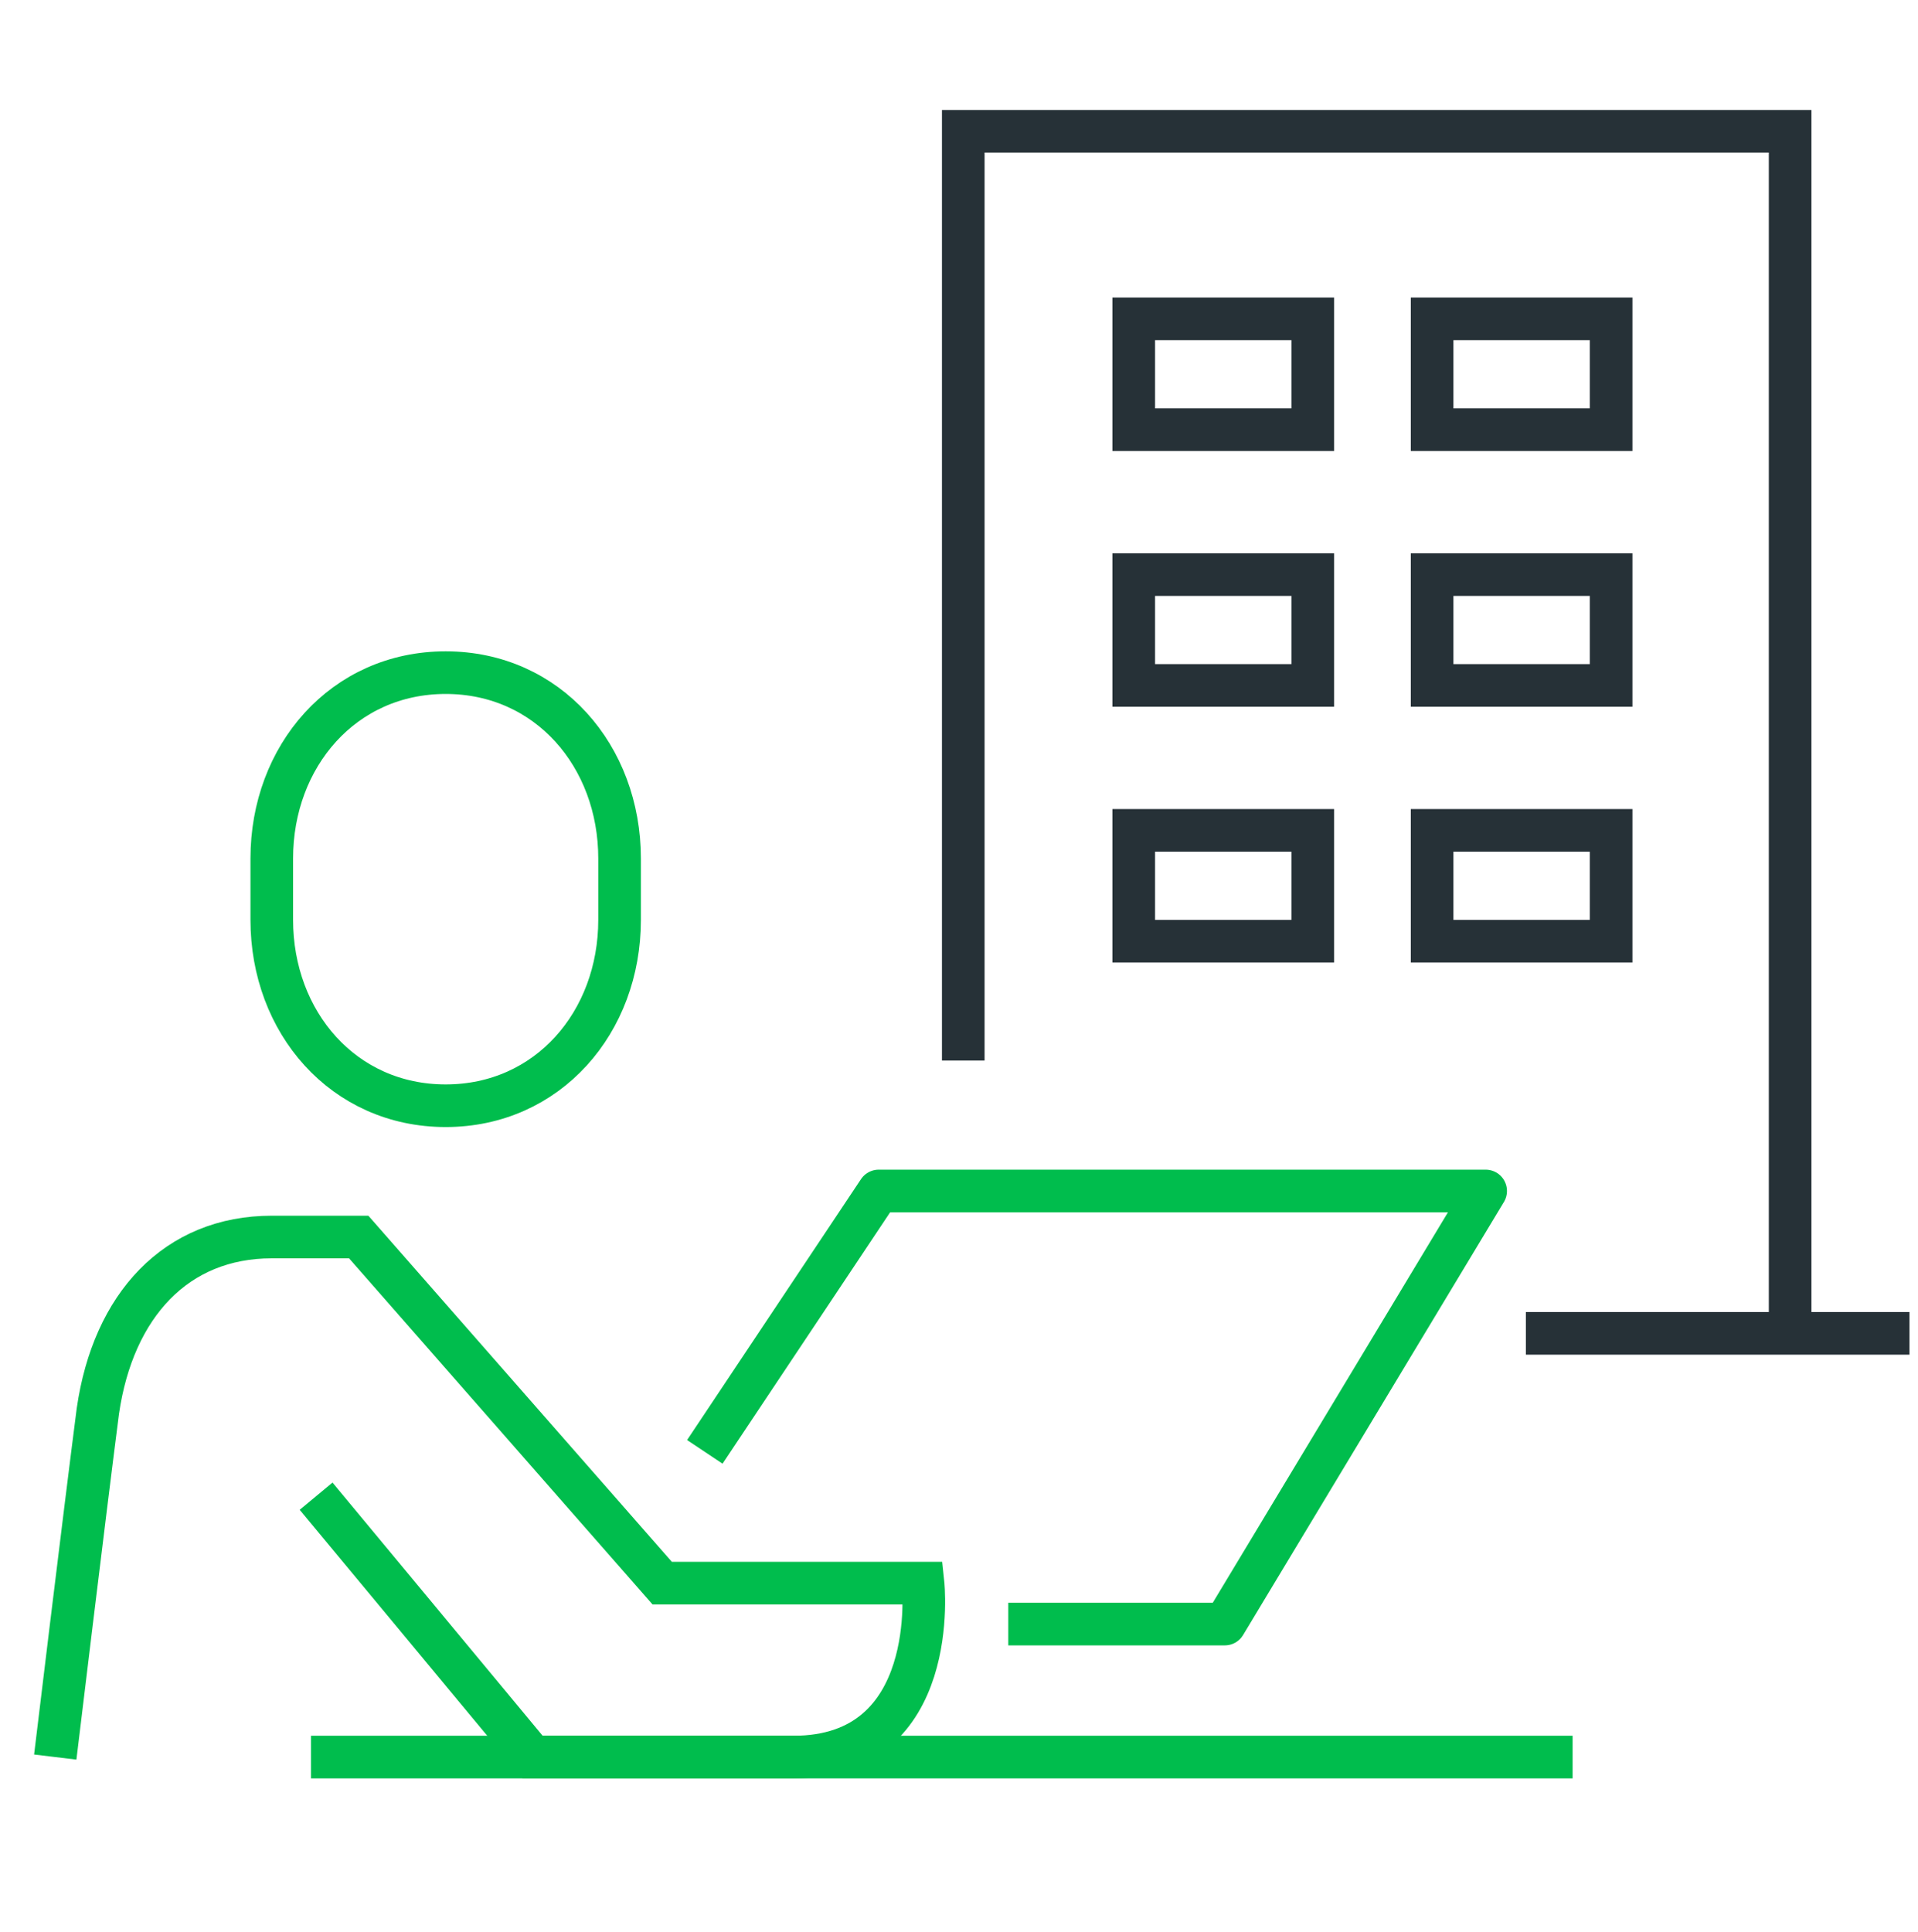
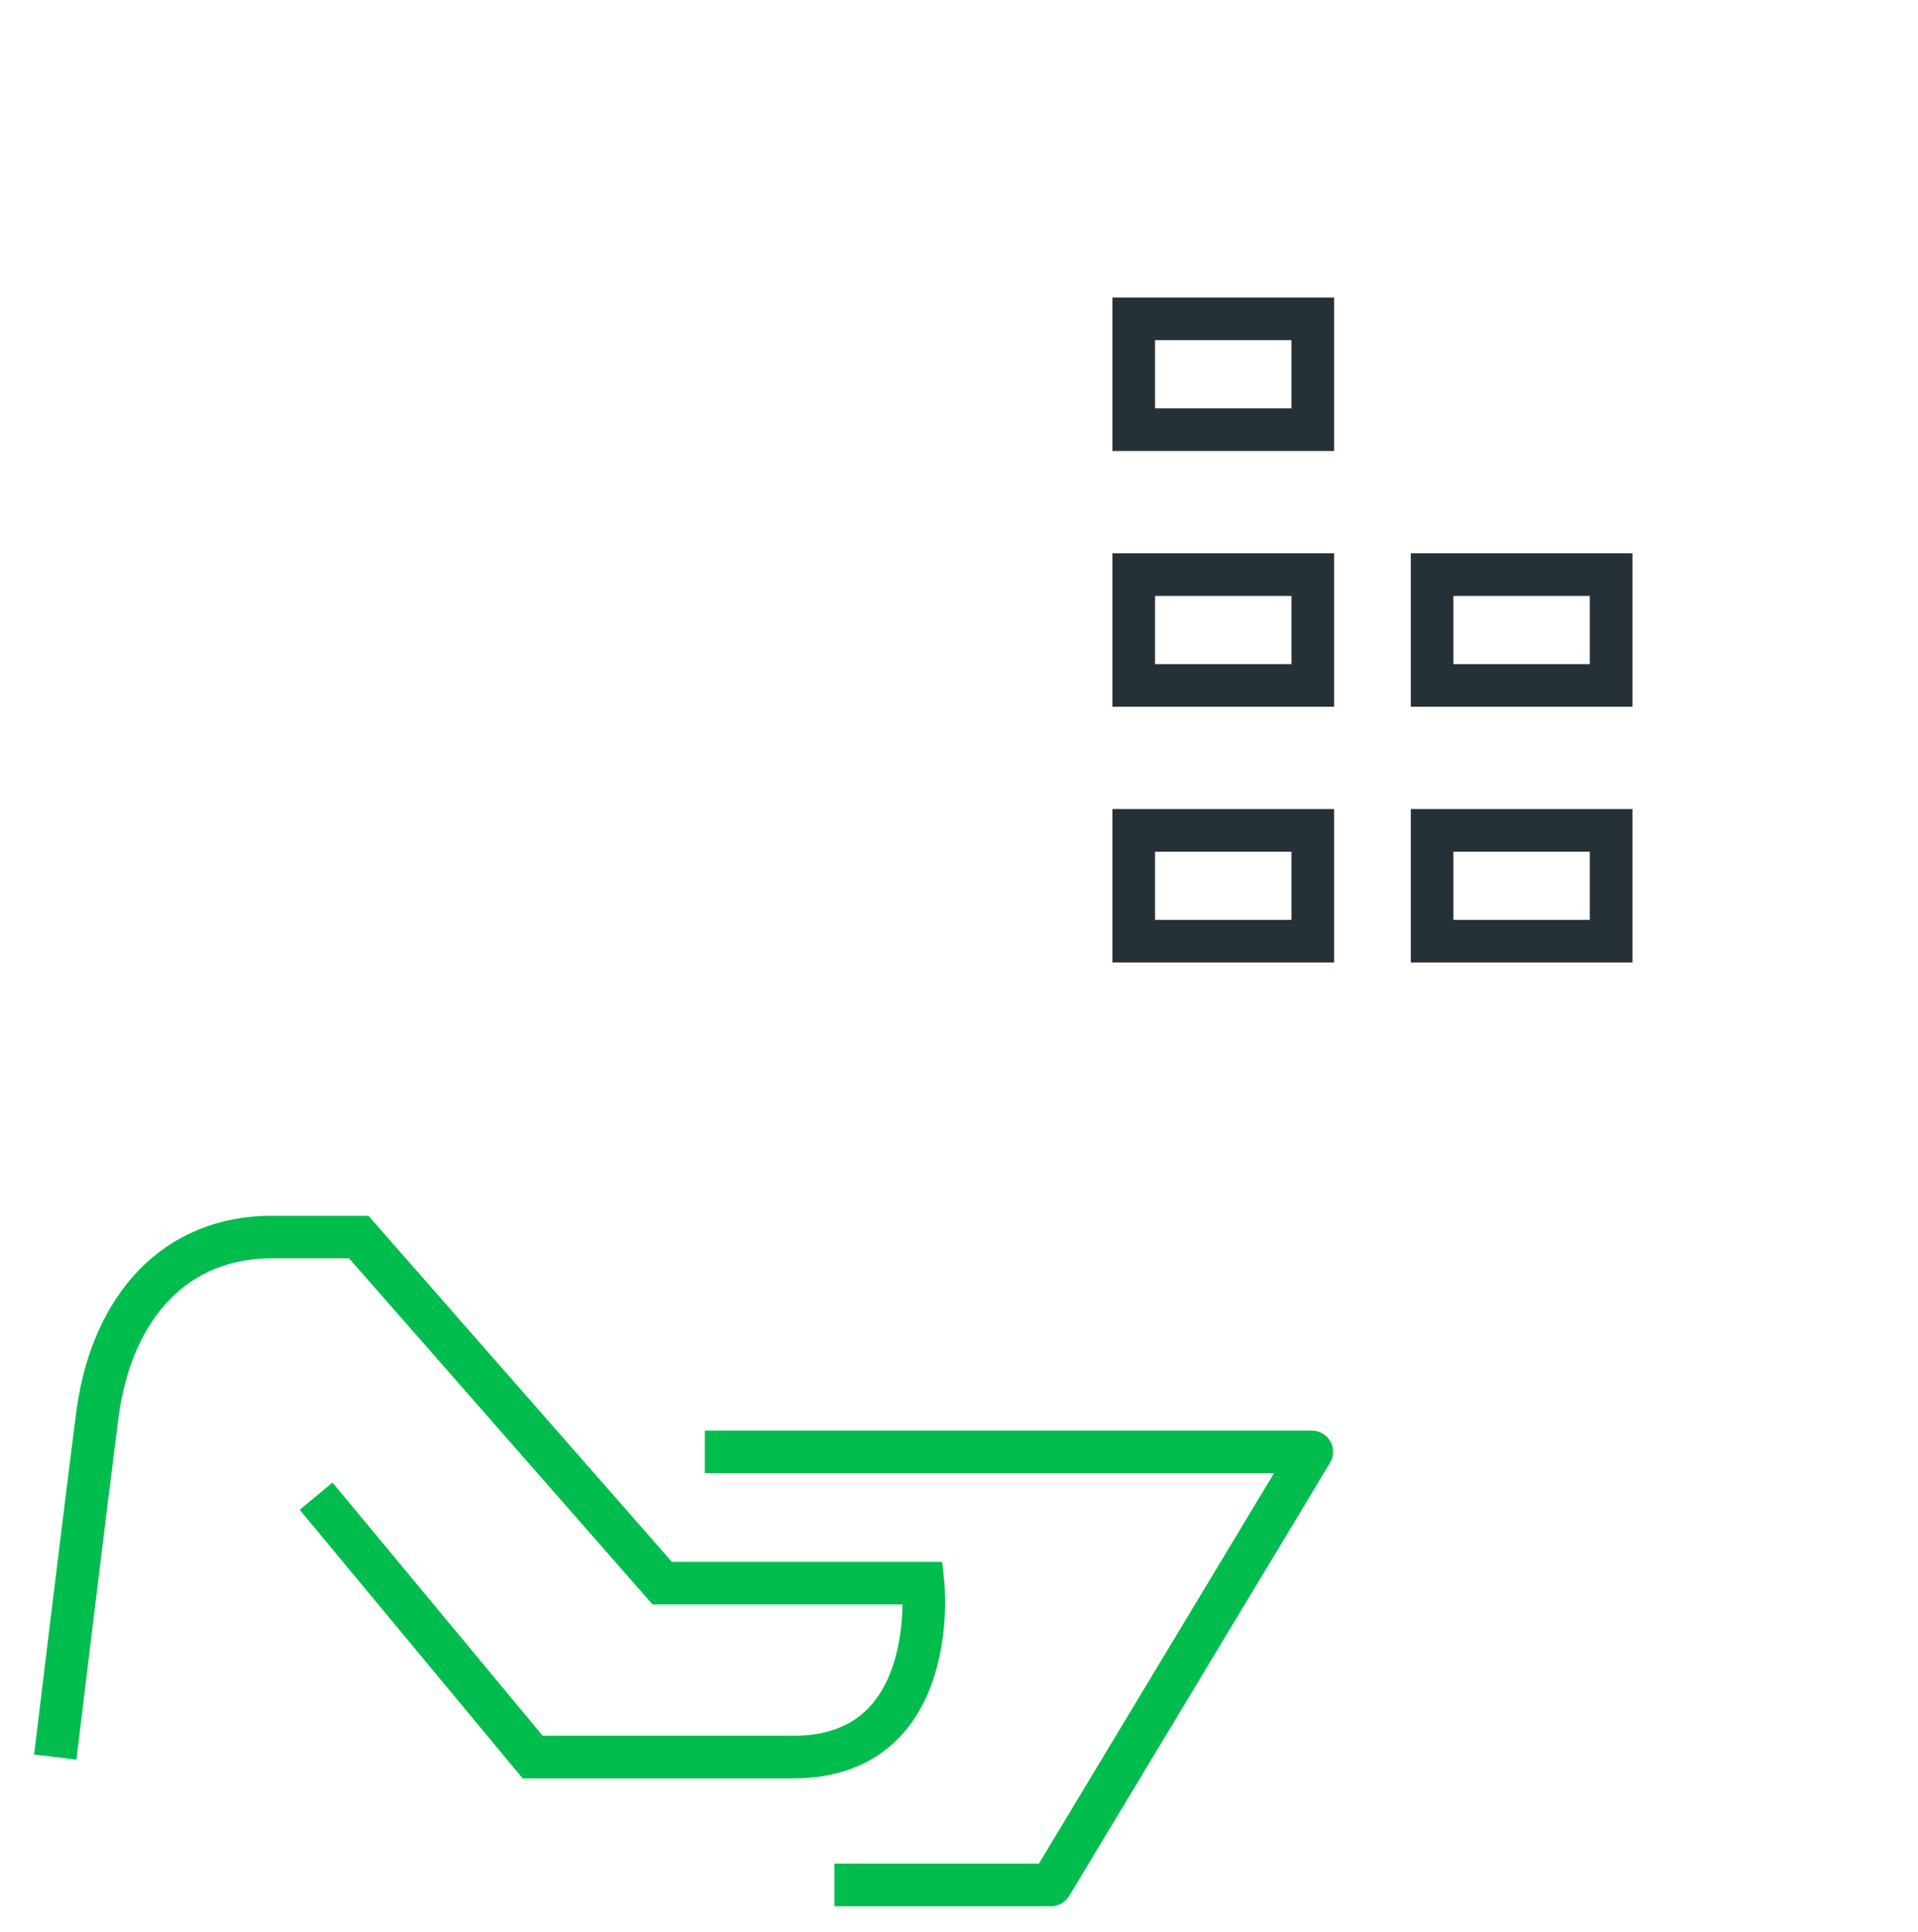
<svg xmlns="http://www.w3.org/2000/svg" version="1.1" id="Layer_1" x="0px" y="0px" width="112.5px" height="113.3px" viewBox="0 0 112.5 113.3" style="enable-background:new 0 0 112.5 113.3;" xml:space="preserve">
  <style type="text/css">
	.st0{fill:none;stroke:#00BD4D;stroke-width:2.5;stroke-miterlimit:10;}
	.st1{fill:none;stroke:#00BD4D;stroke-width:2.5;stroke-linejoin:round;}
	.st2{fill:none;stroke:#263137;stroke-width:2.5;stroke-miterlimit:10;}
</style>
  <g id="Group_2169" transform="translate(-127.759 -51.75)">
-     <path id="Path_5360" class="st0" d="M153.9,116.6c-6,0-10.2-4.9-10.2-10.9v-3.6c0-6,4.2-10.9,10.2-10.9s10.2,4.9,10.2,10.9v3.6   C164.1,111.7,159.9,116.6,153.9,116.6z" />
    <path id="Path_5361" class="st0" d="M131,154.8c0,0,1.7-14.1,2.5-20.3c0.9-6.2,4.6-10.2,10.2-10.2h5.1l17.8,20.3h15.3   c0,0,1.1,10.2-7.6,10.2H159l-12.7-15.3" />
-     <path id="Path_5362" class="st1" d="M169.1,136.9l10.2-15.3h35.6l-15.3,25.4h-12.7" />
-     <line id="Line_580" class="st1" x1="146" y1="154.8" x2="220" y2="154.8" />
+     <path id="Path_5362" class="st1" d="M169.1,136.9h35.6l-15.3,25.4h-12.7" />
  </g>
-   <polyline class="st2" points="105,77.7 105,7.7 56.5,7.7 56.5,62.2 " />
  <rect x="66.5" y="18.7" class="st2" width="10.5" height="6.5" />
-   <rect x="84" y="18.7" class="st2" width="10.5" height="6.5" />
  <rect x="66.5" y="33.7" class="st2" width="10.5" height="6.5" />
  <rect x="84" y="33.7" class="st2" width="10.5" height="6.5" />
  <rect x="66.5" y="48.7" class="st2" width="10.5" height="6.5" />
  <rect x="84" y="48.7" class="st2" width="10.5" height="6.5" />
-   <line class="st2" x1="89.5" y1="78.2" x2="112" y2="78.2" />
</svg>